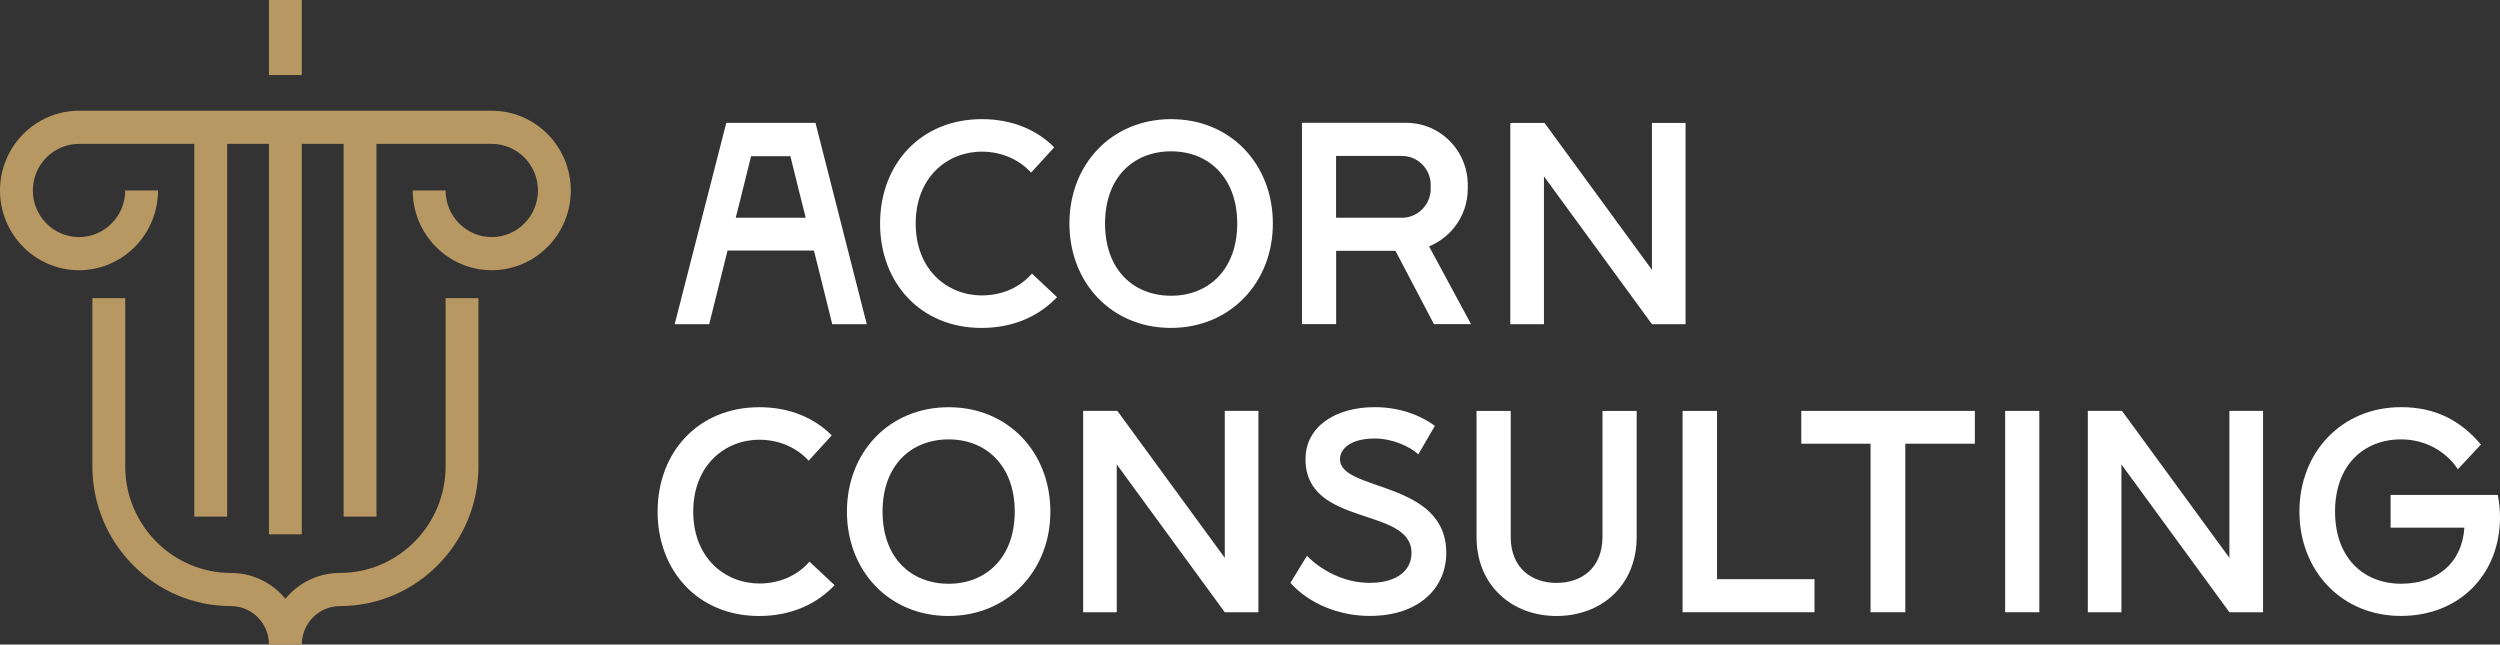
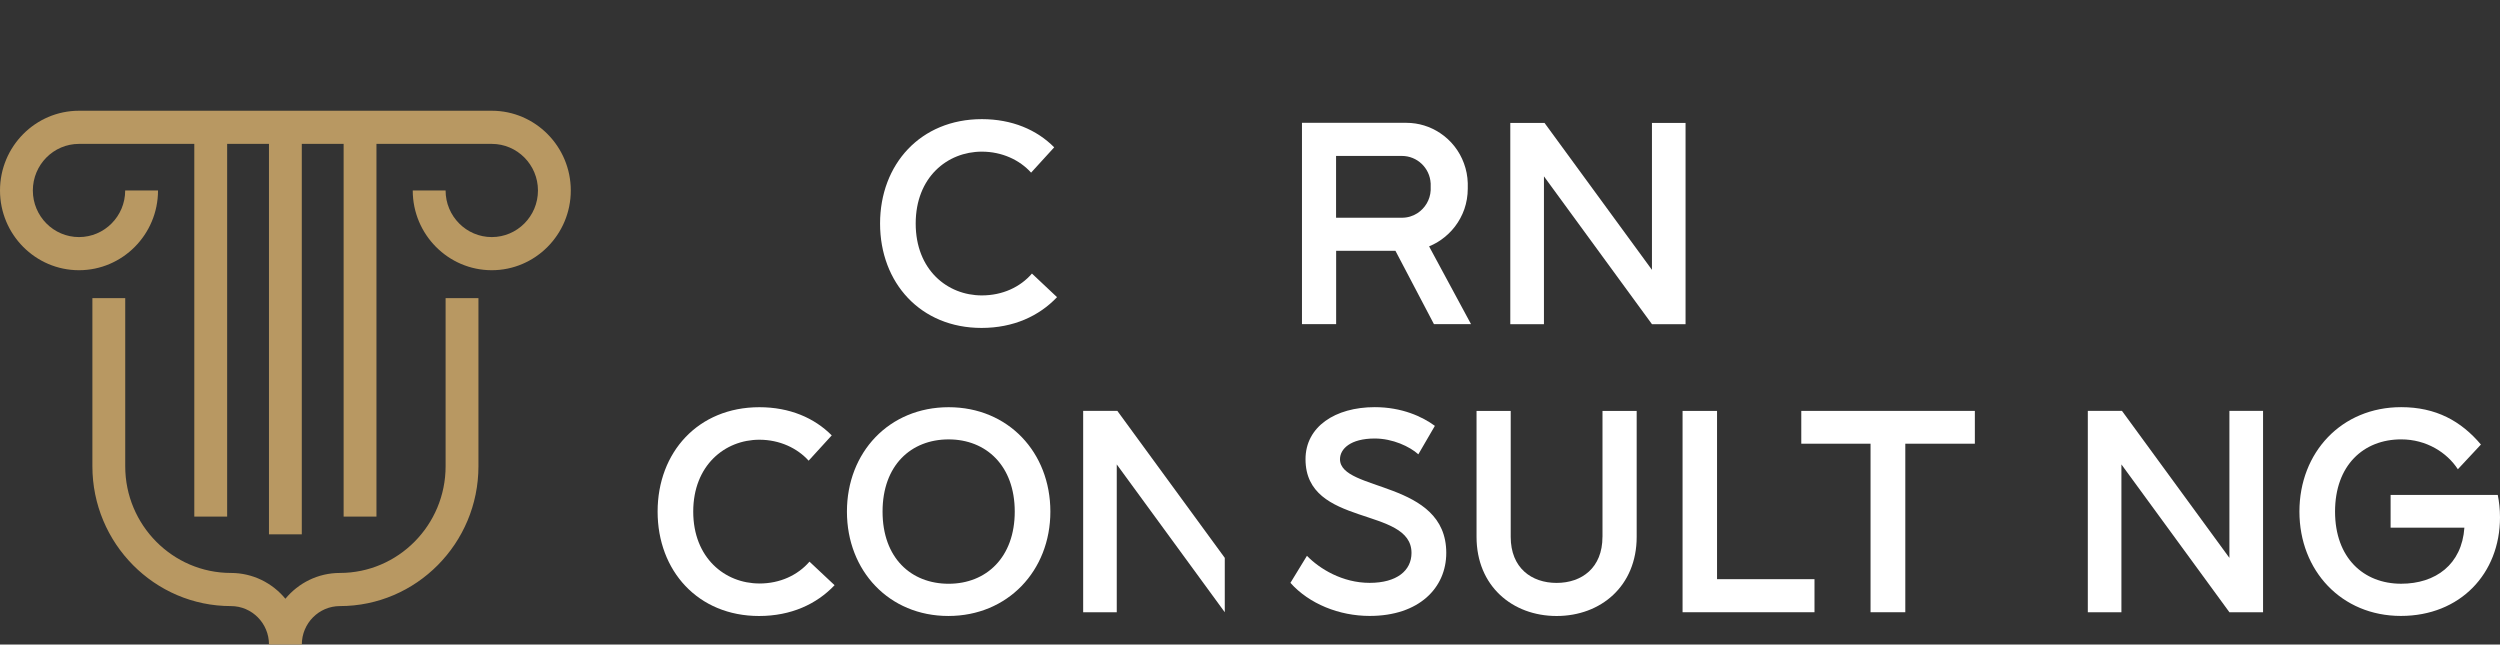
<svg xmlns="http://www.w3.org/2000/svg" width="256" height="66" viewBox="0 0 256 66" fill="none">
  <rect x="0" y="0" width="256" height="66" fill="#333333" stroke="none" />
  <g clip-path="url(#clip0_203_44)">
    <path d="M45.63 47.745C45.63 53.77 40.772 58.67 34.8 58.67C32.562 58.67 30.558 59.7 29.224 61.311C27.893 59.7 25.887 58.67 23.649 58.67C17.682 58.67 12.823 53.77 12.823 47.745V30.531H9.461V47.745C9.461 55.641 15.825 62.063 23.649 62.063C25.799 62.063 27.544 63.828 27.544 65.997H30.907C30.907 63.828 32.653 62.063 34.805 62.063C42.629 62.063 48.993 55.641 48.993 47.745V30.531H45.63V47.745Z" fill="#B89862" />
    <path d="M50.362 11.34H8.089C3.63 11.34 0 15.002 0 19.506C0 24.012 3.63 27.67 8.089 27.67C12.548 27.67 16.181 24.006 16.181 19.506H12.819C12.819 22.138 10.697 24.277 8.089 24.277C5.482 24.277 3.363 22.138 3.363 19.506C3.363 16.875 5.482 14.734 8.089 14.734H19.897V52.9H23.26V14.734H27.542V54.718H30.904V14.734H35.187V52.9H38.549V14.734H50.357C52.964 14.734 55.087 16.873 55.087 19.506C55.087 22.14 52.964 24.277 50.357 24.277C47.75 24.277 45.628 22.138 45.628 19.506H42.265C42.265 24.009 45.898 27.67 50.357 27.67C54.816 27.67 58.449 24.006 58.449 19.506C58.449 15.007 54.816 11.34 50.357 11.34" fill="#B89862" />
-     <path d="M30.904 0H27.542V7.682H30.904V0Z" fill="#B89862" />
-     <path d="M75.858 20.241L76.909 15.998H80.936L81.987 20.241L82.507 22.298H75.338L75.858 20.241ZM74.501 25.654H83.349L85.223 33.198H88.757L83.505 12.582H74.373L69.087 33.198H72.622L74.501 25.654Z" fill="white" />
    <path d="M100.54 30.25C97.008 30.25 93.767 27.632 93.767 22.89C93.767 18.148 97.008 15.529 100.54 15.529C102.609 15.529 104.418 16.384 105.585 17.679L107.95 15.086C106.169 13.288 103.63 12.2 100.54 12.2C94.265 12.2 90.119 16.822 90.119 22.89C90.119 28.958 94.262 33.58 100.507 33.58C103.774 33.58 106.401 32.369 108.24 30.429L105.671 28.012C104.476 29.396 102.665 30.25 100.538 30.25" fill="white" />
-     <path d="M119.925 30.284C116.072 30.284 113.157 27.632 113.157 22.89C113.157 18.148 116.072 15.496 119.925 15.496C123.777 15.496 126.693 18.204 126.693 22.89C126.693 27.576 123.777 30.284 119.925 30.284ZM119.925 12.2C113.826 12.2 109.509 16.822 109.509 22.89C109.509 28.958 113.826 33.578 119.895 33.578C125.963 33.578 130.341 28.958 130.341 22.89C130.341 16.822 126.023 12.2 119.925 12.2Z" fill="white" />
    <path d="M145.135 21.837C144.678 22.13 144.14 22.296 143.558 22.296H136.813V15.968H143.558C145.122 15.968 146.406 17.201 146.497 18.752C146.502 18.764 146.502 18.775 146.502 18.782V19.478C146.451 20.47 145.918 21.332 145.137 21.834M146.337 25.222C146.752 25.057 147.148 24.843 147.517 24.593C147.517 24.593 147.525 24.593 147.53 24.58C148.644 23.82 149.498 22.711 149.953 21.408C150.175 20.753 150.299 20.052 150.299 19.32C150.299 19.256 150.299 18.81 150.299 18.749C150.278 18.04 150.145 17.365 149.91 16.732C149.445 15.447 148.578 14.361 147.464 13.624C146.469 12.962 145.284 12.577 144.003 12.577H133.322V33.19H136.821V25.679H142.891L146.835 33.19H150.632L146.421 25.383L146.345 25.22L146.337 25.222Z" fill="white" />
    <path d="M172.601 12.585H169.16V27.632L158.158 12.585H154.654V33.195H158.1V18.058L169.16 33.195H172.601V12.585Z" fill="white" />
    <path d="M77.76 59.748C74.229 59.748 70.987 57.125 70.987 52.388C70.987 47.651 74.229 45.028 77.76 45.028C79.829 45.028 81.638 45.882 82.805 47.174L85.17 44.584C83.389 42.786 80.85 41.698 77.76 41.698C71.483 41.698 67.339 46.32 67.339 52.388C67.339 58.456 71.48 63.078 77.728 63.078C80.994 63.078 83.621 61.867 85.461 59.924L82.891 57.513C81.697 58.894 79.885 59.751 77.758 59.751" fill="white" />
    <path d="M97.142 59.777C93.29 59.777 90.374 57.128 90.374 52.388C90.374 47.648 93.29 44.994 97.142 44.994C100.995 44.994 103.91 47.702 103.91 52.388C103.91 57.074 100.995 59.777 97.142 59.777ZM97.142 41.698C91.044 41.698 86.726 46.32 86.726 52.388C86.726 58.456 91.044 63.076 97.112 63.076C103.18 63.076 107.558 58.451 107.558 52.388C107.558 46.325 103.241 41.698 97.142 41.698Z" fill="white" />
-     <path d="M125.417 57.125L114.417 42.075H110.916V62.693H114.356V47.557L125.417 62.693H128.86V42.075H125.417V57.125Z" fill="white" />
+     <path d="M125.417 57.125L114.417 42.075H110.916V62.693H114.356V47.557L125.417 62.693H128.86H125.417V57.125Z" fill="white" />
    <path d="M137.215 47.024C137.215 45.968 138.293 44.903 140.774 44.903C142.611 44.903 144.362 45.729 145.238 46.522L146.931 43.608C145.65 42.662 143.548 41.693 140.774 41.693C136.719 41.693 133.685 43.697 133.685 47.021C133.685 54.03 144.538 51.822 144.538 56.62C144.538 58.418 143.048 59.685 140.251 59.685C137.455 59.685 135.115 58.239 133.832 56.914L132.139 59.685C134.062 61.832 137.126 63.071 140.254 63.071C145.327 63.071 148.098 60.185 148.098 56.618C148.098 49.14 137.215 50.379 137.215 47.019" fill="white" />
    <path d="M164.092 54.976C164.092 58.158 161.962 59.69 159.396 59.69C156.829 59.69 154.697 58.158 154.697 54.976V42.078H151.198V54.976C151.198 60.014 154.876 63.078 159.398 63.078C163.92 63.078 167.596 60.016 167.596 54.976V42.078H164.095V54.976H164.092Z" fill="white" />
    <path d="M175.825 42.078H172.295V62.693H185.804V59.307H175.825V42.078Z" fill="white" />
    <path d="M184.452 45.435H191.544V62.693H195.103V45.435H202.225V42.075H184.452V45.435Z" fill="white" />
-     <path d="M208.826 42.075H205.327V62.693H208.826V42.075Z" fill="white" />
    <path d="M228.291 57.125L217.291 42.075H213.792V62.693H217.233V47.557L228.291 62.693H231.737V42.075H228.291V57.125Z" fill="white" />
    <path d="M255.77 50.678H244.798V54.033H252.354C252.094 57.801 249.411 59.774 245.877 59.774C242.027 59.774 239.109 57.125 239.109 52.386C239.109 47.646 242.027 44.992 245.877 44.992C248.472 44.992 250.576 46.343 251.685 48.051L254.047 45.52C252.003 43.105 249.437 41.693 245.877 41.693C239.781 41.693 235.461 46.315 235.461 52.383C235.461 58.451 239.781 63.071 245.849 63.071C251.917 63.071 256 58.742 256 52.972C256 52.172 255.917 51.409 255.77 50.672" fill="white" />
  </g>
  <defs>
    <clipPath id="clip0_203_44">
      <rect width="256" height="66" fill="white" />
    </clipPath>
  </defs>
</svg>